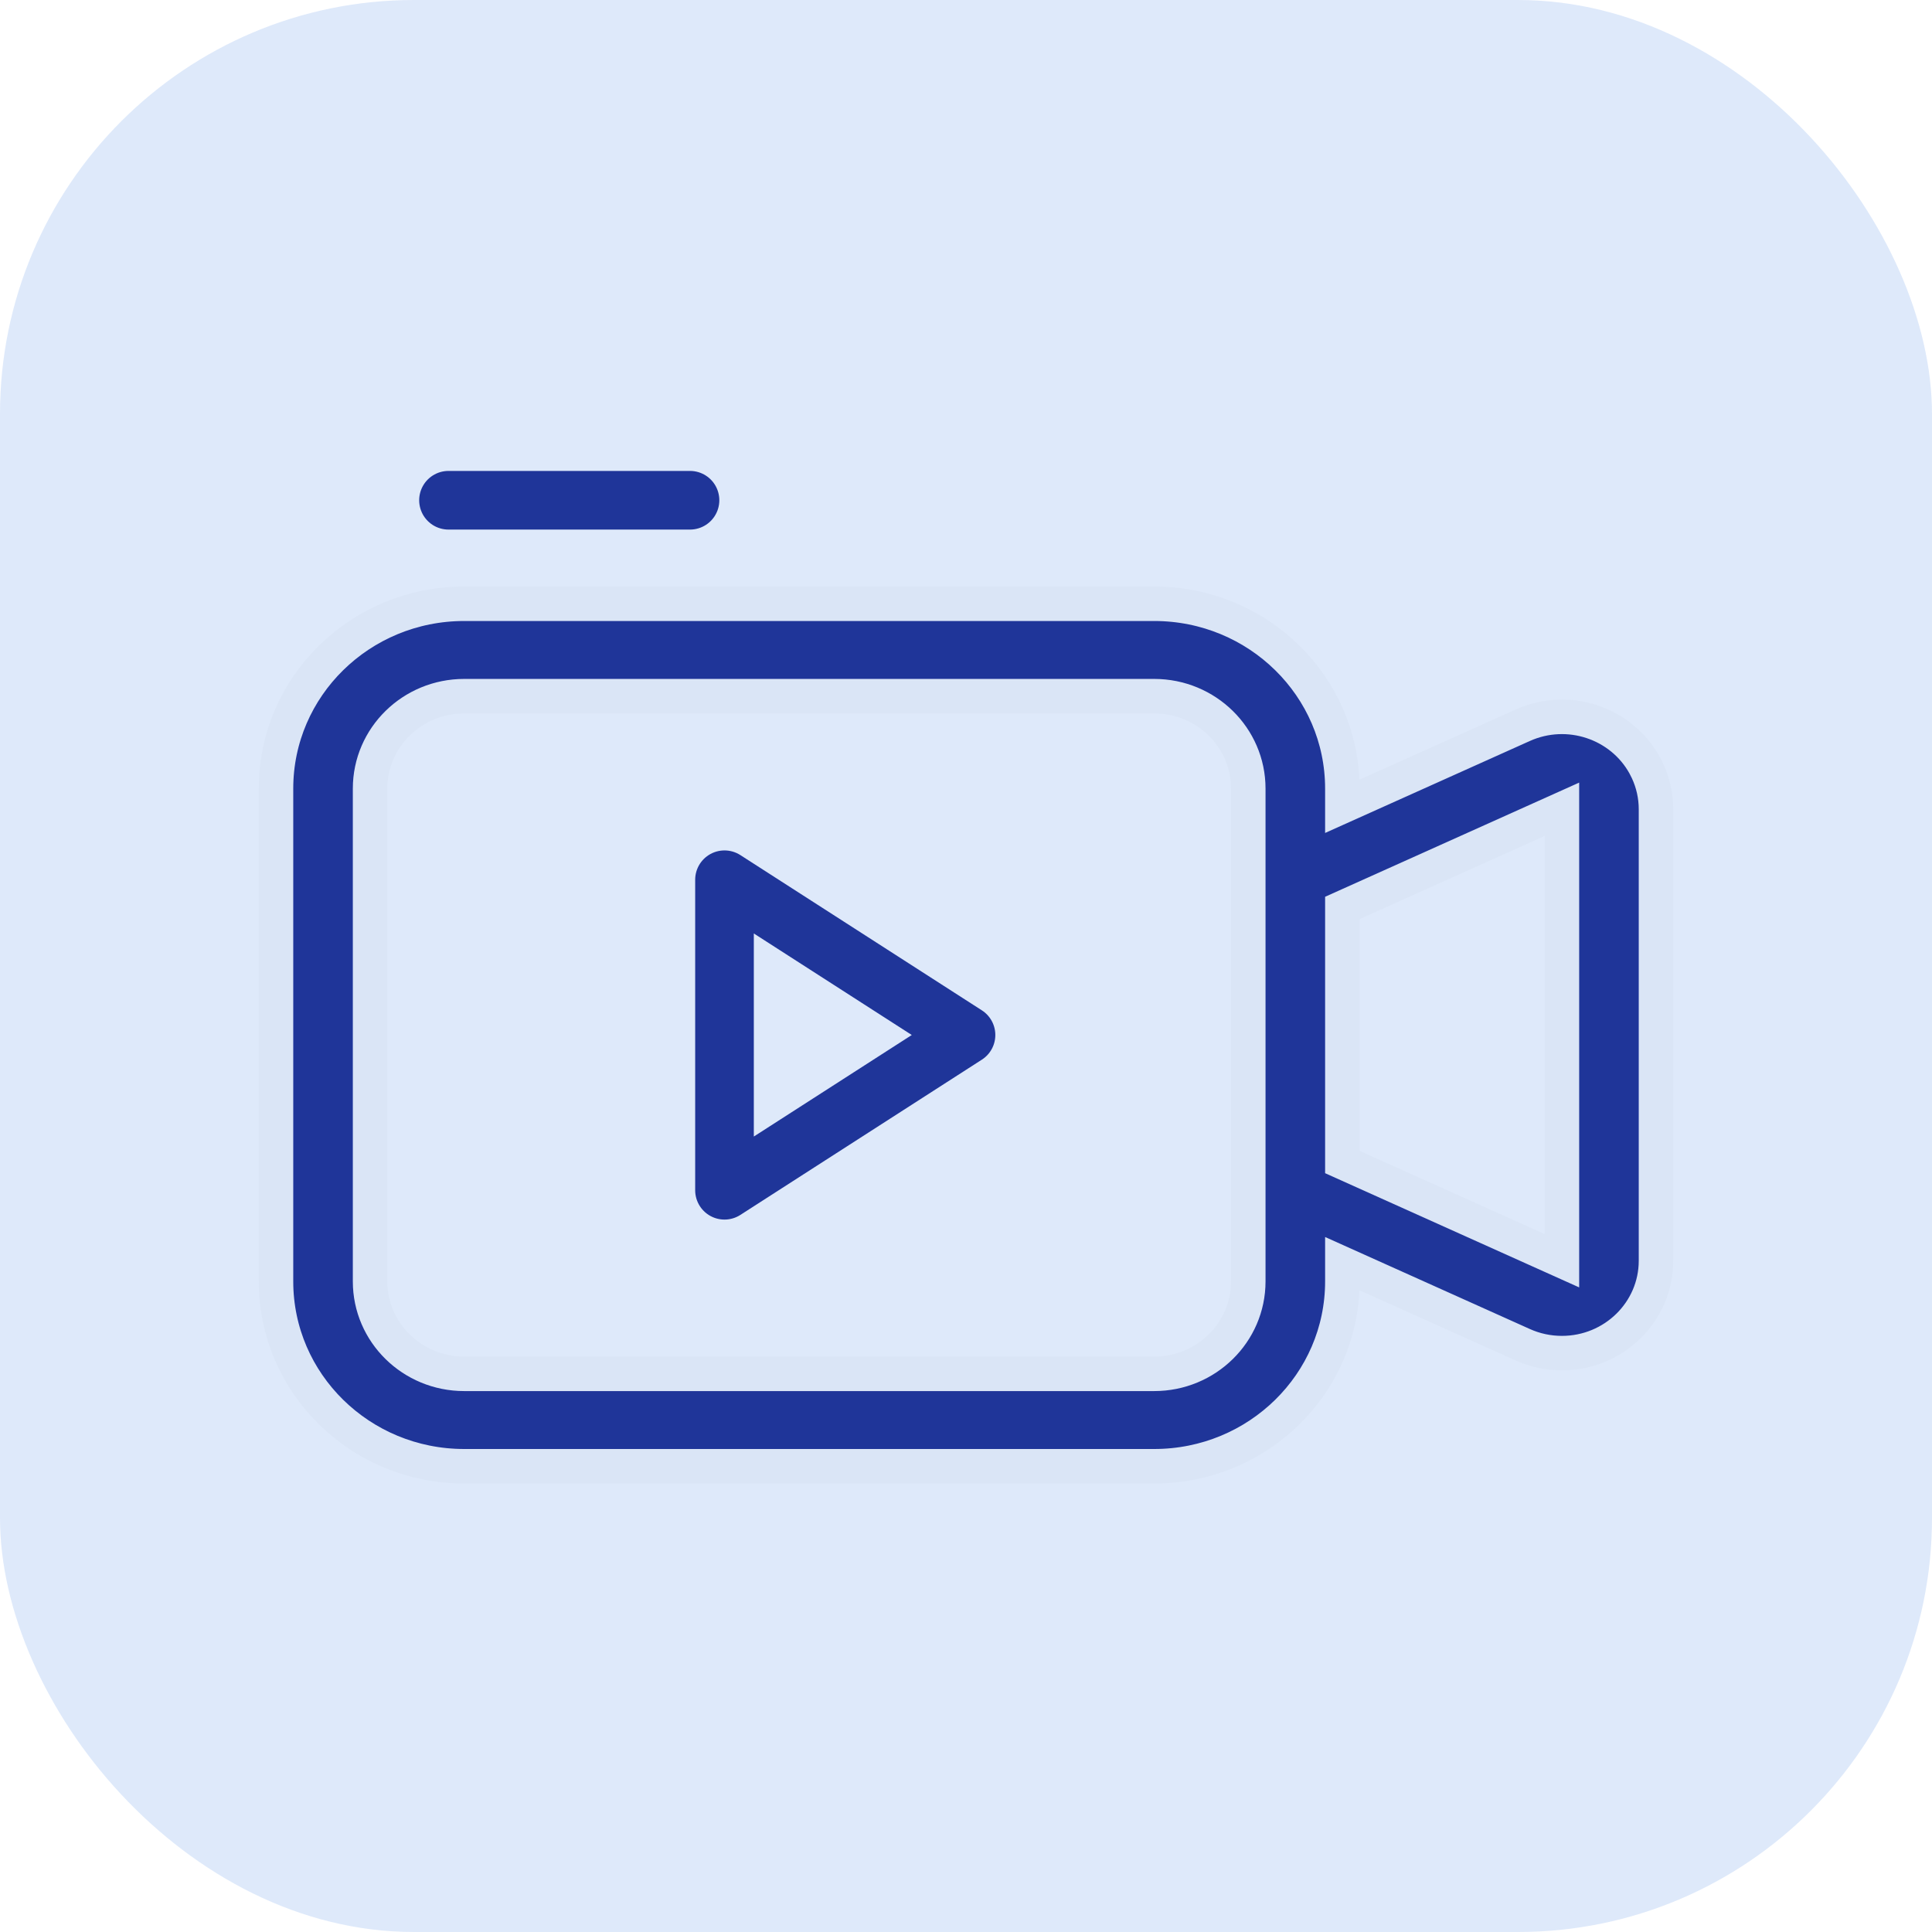
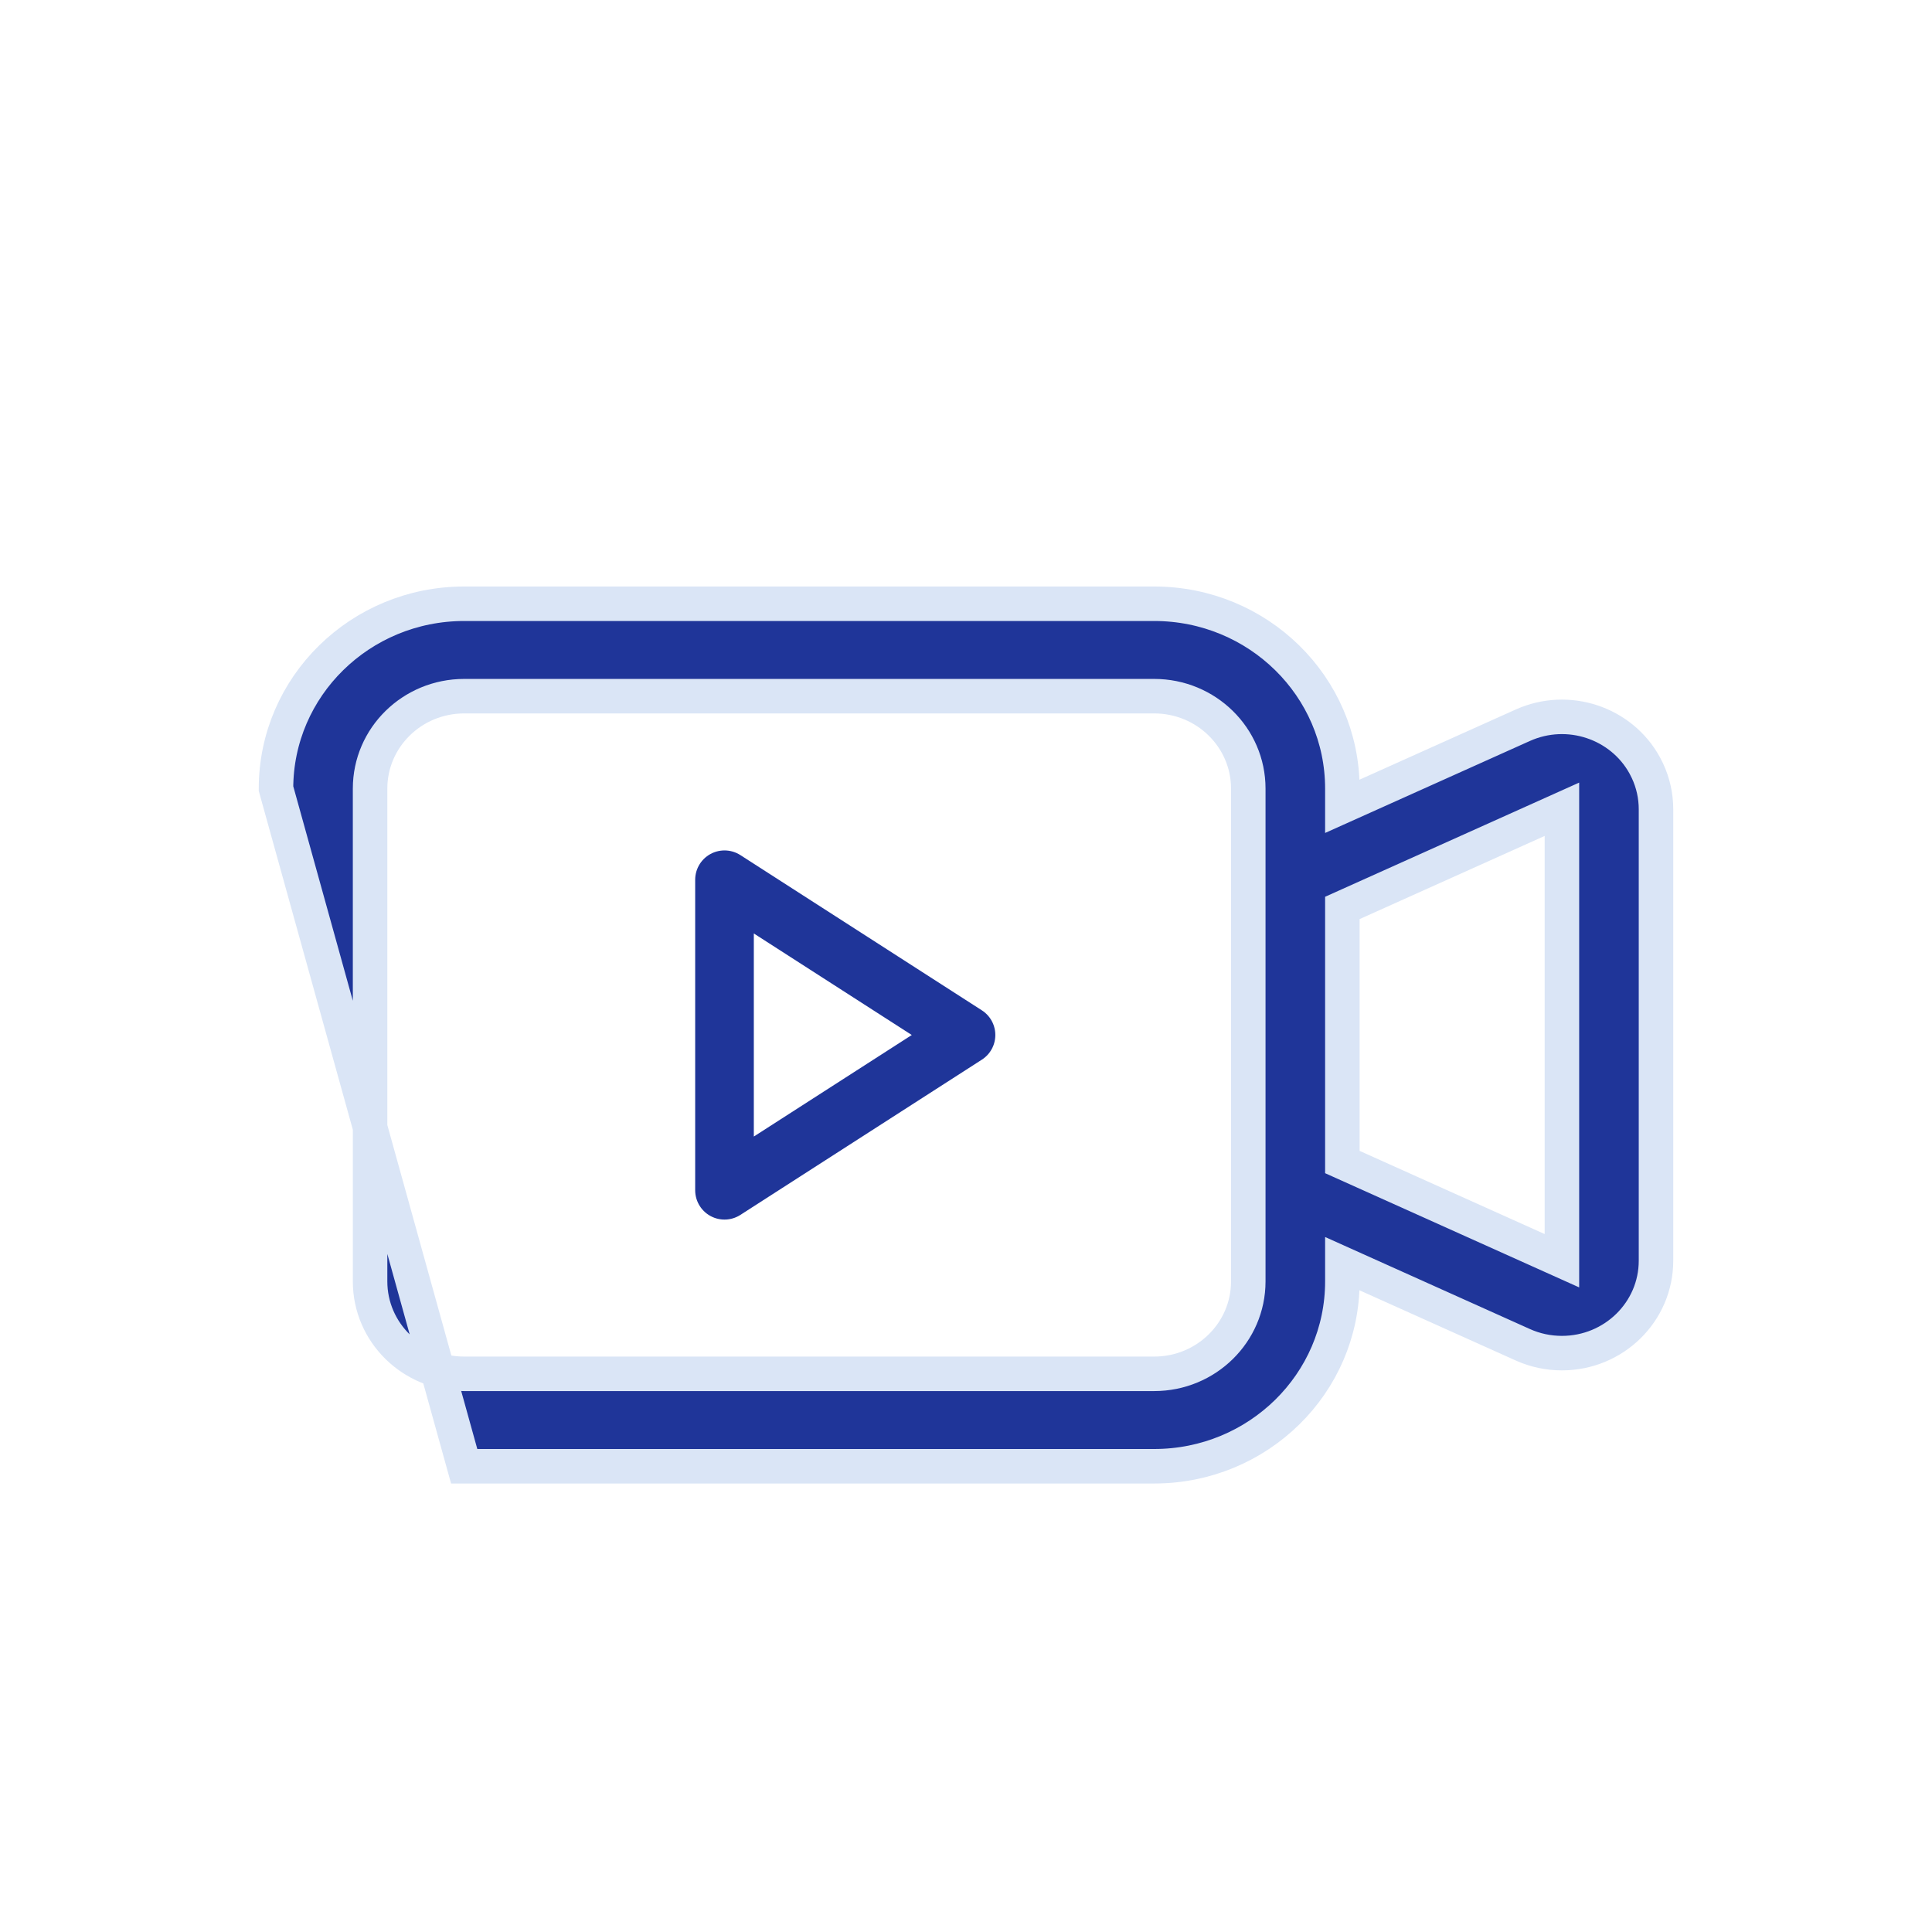
<svg xmlns="http://www.w3.org/2000/svg" width="56px" height="56px" viewBox="0 0 56 56" version="1.1">
  <title>ic_media56</title>
  <desc>Created with Sketch.</desc>
  <g id="ic_media56" stroke="none" stroke-width="1" fill="none" fill-rule="evenodd">
    <g>
-       <rect id="矩形" fill-opacity="0.2" fill="#5B91E6" x="0" y="0" width="56" height="56" rx="12" />
      <g id="编组-1" transform="translate(8, 14)">
-         <path d="M25.455,3.5 C28.467,3.5 30.909,5.898 30.909,8.857 L30.909,9.371 L36.138,7.022 C37.453,6.431 38.997,6.952 39.673,8.185 L39.753,8.343 C39.916,8.692 40,9.073 40,9.457 L40,9.457 L40,22.543 C40,24.022 38.779,25.221 37.273,25.221 C36.881,25.221 36.494,25.139 36.138,24.978 L36.138,24.978 L30.909,22.628 L30.909,23.143 C30.909,26.102 28.467,28.5 25.455,28.5 L5.455,28.5 C2.442,28.5 3.55271368e-15,26.102 3.55271368e-15,23.143 L3.55271368e-15,8.857 C3.55271368e-15,5.898 2.442,3.5 5.455,3.5 L25.455,3.5 Z M25.455,6.179 L5.455,6.179 C3.948,6.179 2.727,7.378 2.727,8.857 L2.727,23.143 C2.727,24.622 3.948,25.821 5.455,25.821 L25.455,25.821 C26.961,25.821 28.182,24.622 28.182,23.143 L28.182,8.857 C28.182,7.378 26.961,6.179 25.455,6.179 Z M37.273,9.457 L30.909,12.317 L30.909,19.682 L37.273,22.543 L37.273,9.457 Z" id="合并形状" stroke="#DAE5F6" fill="#1F3599" fill-rule="nonzero" />
+         <path d="M25.455,3.5 C28.467,3.5 30.909,5.898 30.909,8.857 L30.909,9.371 L36.138,7.022 C37.453,6.431 38.997,6.952 39.673,8.185 L39.753,8.343 C39.916,8.692 40,9.073 40,9.457 L40,9.457 L40,22.543 C40,24.022 38.779,25.221 37.273,25.221 C36.881,25.221 36.494,25.139 36.138,24.978 L36.138,24.978 L30.909,22.628 L30.909,23.143 C30.909,26.102 28.467,28.5 25.455,28.5 L5.455,28.5 L3.55271368e-15,8.857 C3.55271368e-15,5.898 2.442,3.5 5.455,3.5 L25.455,3.5 Z M25.455,6.179 L5.455,6.179 C3.948,6.179 2.727,7.378 2.727,8.857 L2.727,23.143 C2.727,24.622 3.948,25.821 5.455,25.821 L25.455,25.821 C26.961,25.821 28.182,24.622 28.182,23.143 L28.182,8.857 C28.182,7.378 26.961,6.179 25.455,6.179 Z M37.273,9.457 L30.909,12.317 L30.909,19.682 L37.273,22.543 L37.273,9.457 Z" id="合并形状" stroke="#DAE5F6" fill="#1F3599" fill-rule="nonzero" />
        <polygon id="三角形" stroke="#1F3599" stroke-width="1.7" stroke-linejoin="round" transform="translate(16.5, 16) rotate(-270) translate(-16.5, -16) " points="16.5 12.5 21 19.5 12 19.5" />
-         <line x1="5" y1="0.5" x2="12" y2="0.5" id="直线-2" stroke="#1F3599" stroke-width="1.7" stroke-linecap="round" />
      </g>
    </g>
  </g>
</svg>